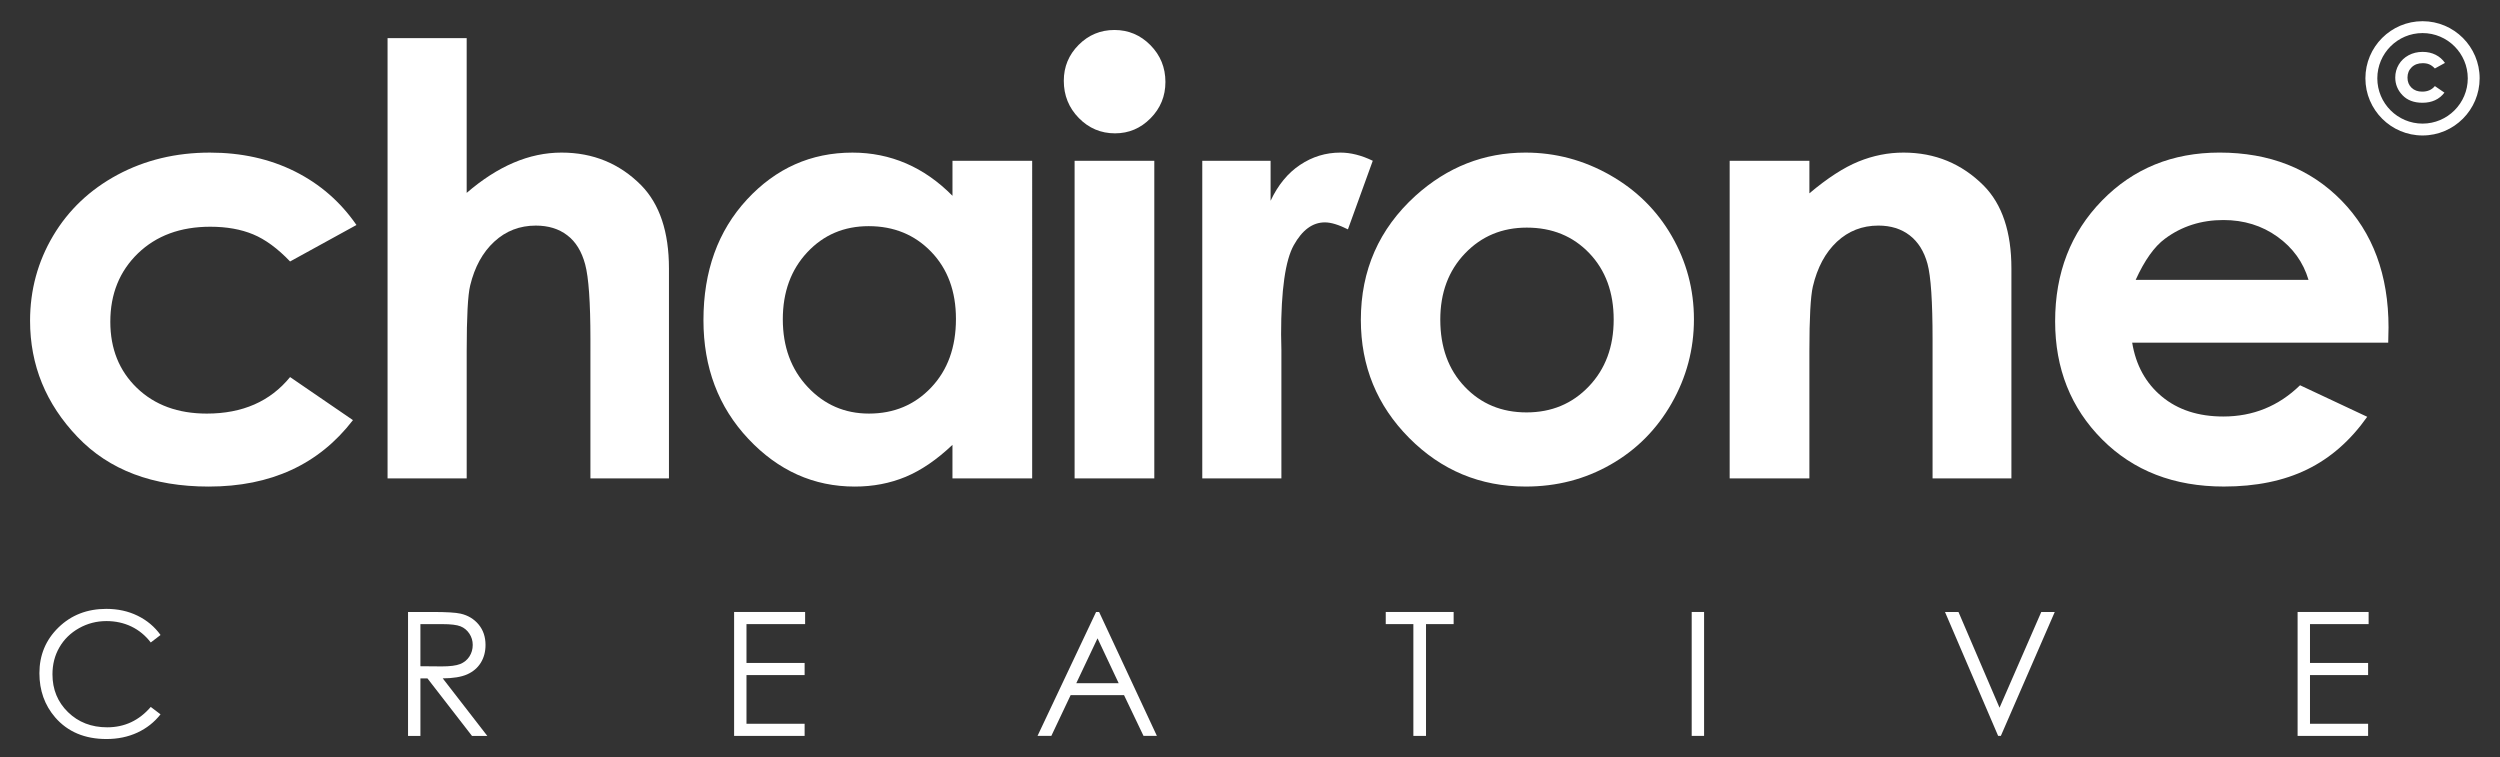
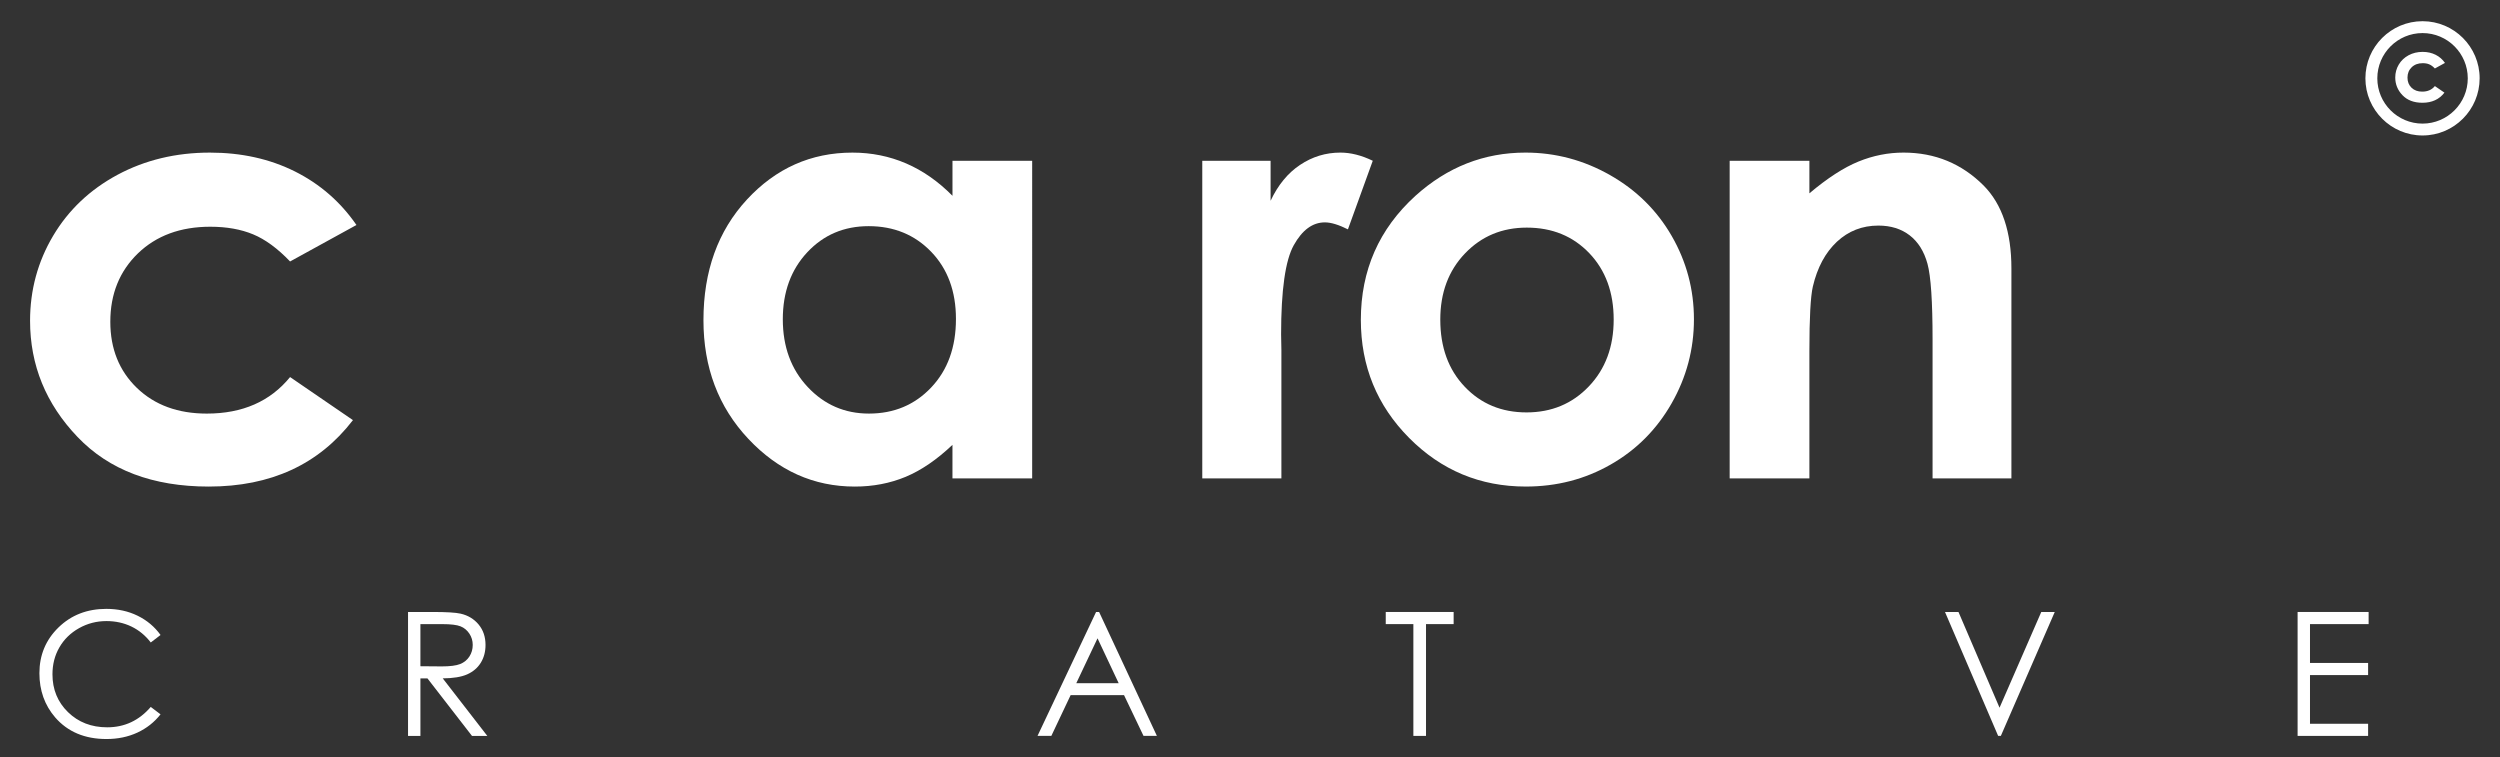
<svg xmlns="http://www.w3.org/2000/svg" version="1.1" id="Layer_1" x="0px" y="0px" width="200.614px" height="60.76px" viewBox="0 0 200.614 60.76" enable-background="new 0 0 200.614 60.76" xml:space="preserve">
  <rect x="0" y="0" width="200.614" height="60.76" fill="#333333" stroke="none" />
  <path fill="#FFFFFF" d="M28.604,18.055l-5.327,2.927c-0.998-1.046-1.988-1.771-2.966-2.177c-0.979-0.406-2.122-0.611-3.435-0.611  c-2.393,0-4.329,0.713-5.808,2.139c-1.475,1.429-2.216,3.256-2.216,5.486c0,2.167,0.711,3.938,2.134,5.311  c1.424,1.372,3.292,2.059,5.609,2.059c2.86,0,5.089-0.976,6.682-2.931l5.045,3.455c-2.735,3.557-6.591,5.332-11.575,5.332  c-4.48,0-7.991-1.325-10.528-3.983c-2.537-2.654-3.807-5.761-3.807-9.32c0-2.47,0.618-4.743,1.851-6.821  c1.233-2.075,2.956-3.706,5.166-4.895c2.211-1.185,4.683-1.78,7.413-1.78c2.532,0,4.802,0.504,6.819,1.51  C25.674,14.763,27.321,16.197,28.604,18.055z" />
-   <path fill="#FFFFFF" d="M31.1,3.061h6.349v12.416c1.247-1.074,2.502-1.883,3.77-2.423c1.265-0.54,2.545-0.809,3.842-0.809  c2.529,0,4.663,0.877,6.394,2.624c1.483,1.517,2.226,3.742,2.226,6.678V38.39h-6.302V27.216c0-2.953-0.141-4.952-0.422-6  c-0.28-1.046-0.759-1.824-1.441-2.339c-0.677-0.519-1.518-0.774-2.519-0.774c-1.293,0-2.405,0.429-3.336,1.29  c-0.929,0.857-1.573,2.031-1.931,3.514c-0.187,0.763-0.28,2.513-0.28,5.246V38.39H31.1V3.061z" />
  <path fill="#FFFFFF" d="M76.431,12.901h6.396V38.39h-6.396v-2.693c-1.249,1.186-2.5,2.041-3.755,2.566  c-1.257,0.522-2.618,0.782-4.082,0.782c-3.293,0-6.14-1.274-8.542-3.828c-2.402-2.554-3.603-5.729-3.603-9.523  c0-3.937,1.163-7.162,3.485-9.677c2.325-2.514,5.149-3.771,8.47-3.771c1.53,0,2.964,0.29,4.306,0.867  c1.341,0.578,2.583,1.445,3.722,2.599V12.901z M69.708,18.148c-1.979,0-3.619,0.698-4.927,2.096  c-1.308,1.399-1.964,3.191-1.964,5.377c0,2.2,0.665,4.015,1.997,5.433c1.331,1.422,2.97,2.134,4.916,2.134  c2.008,0,3.676-0.699,4.997-2.098c1.323-1.396,1.984-3.229,1.984-5.494c0-2.217-0.661-4.012-1.984-5.388  C73.406,18.837,71.731,18.148,69.708,18.148z" />
-   <path fill="#FFFFFF" d="M89.431,2.406c1.122,0,2.083,0.406,2.886,1.217c0.8,0.813,1.203,1.796,1.203,2.953  c0,1.14-0.398,2.111-1.193,2.915c-0.795,0.806-1.742,1.209-2.85,1.209c-1.137,0-2.105-0.411-2.908-1.23  c-0.801-0.82-1.204-1.814-1.204-2.986c0-1.125,0.397-2.085,1.192-2.883C87.35,2.804,88.308,2.406,89.431,2.406z M86.232,12.901  h6.396V38.39h-6.396V12.901z" />
  <path fill="#FFFFFF" d="M96.478,12.901h5.481v3.211c0.594-1.265,1.383-2.228,2.367-2.881c0.983-0.657,2.061-0.986,3.232-0.986  c0.828,0,1.694,0.217,2.6,0.656l-1.993,5.504c-0.748-0.375-1.365-0.56-1.85-0.56c-0.984,0-1.813,0.609-2.493,1.826  c-0.682,1.218-1.019,3.608-1.019,7.167l0.023,1.242v10.31h-6.349V12.901z" />
  <path fill="#FFFFFF" d="M122.415,12.245c2.404,0,4.667,0.603,6.781,1.804c2.118,1.202,3.768,2.833,4.956,4.895  c1.186,2.062,1.779,4.288,1.779,6.678c0,2.404-0.599,4.656-1.792,6.746c-1.195,2.094-2.823,3.73-4.883,4.906  c-2.063,1.183-4.335,1.77-6.818,1.77c-3.653,0-6.774-1.298-9.359-3.9c-2.583-2.6-3.877-5.758-3.877-9.475  c0-3.985,1.46-7.301,4.383-9.958C116.145,13.401,119.087,12.245,122.415,12.245z M122.519,18.265c-1.985,0-3.639,0.69-4.962,2.075  c-1.322,1.38-1.98,3.15-1.98,5.305c0,2.217,0.65,4.014,1.959,5.386c1.305,1.376,2.957,2.063,4.962,2.063  c2,0,3.669-0.693,4.997-2.085c1.329-1.391,1.996-3.177,1.996-5.365c0-2.186-0.654-3.962-1.959-5.329  C126.225,18.95,124.555,18.265,122.519,18.265z" />
  <path fill="#FFFFFF" d="M138.798,12.901h6.398v2.612c1.448-1.221,2.763-2.072,3.939-2.55c1.178-0.481,2.384-0.718,3.615-0.718  c2.527,0,4.67,0.884,6.432,2.648c1.483,1.5,2.225,3.717,2.225,6.653V38.39h-6.327V27.228c0-3.042-0.136-5.063-0.408-6.061  c-0.273-0.997-0.75-1.759-1.428-2.282c-0.678-0.521-1.515-0.783-2.511-0.783c-1.295,0-2.403,0.434-3.331,1.298  c-0.926,0.869-1.569,2.065-1.928,3.593c-0.184,0.795-0.278,2.518-0.278,5.17V38.39h-6.398V12.901z" />
-   <path fill="#FFFFFF" d="M191.644,27.496h-20.546c0.297,1.813,1.091,3.253,2.379,4.323c1.287,1.069,2.931,1.604,4.931,1.604  c2.39,0,4.444-0.835,6.16-2.508l5.391,2.531c-1.345,1.905-2.952,3.314-4.827,4.228c-1.873,0.913-4.1,1.369-6.676,1.369  c-4,0-7.255-1.26-9.769-3.781c-2.515-2.523-3.772-5.683-3.772-9.477c0-3.891,1.253-7.118,3.76-9.688  c2.506-2.568,5.648-3.853,9.431-3.853c4.012,0,7.276,1.285,9.791,3.853c2.514,2.57,3.772,5.964,3.772,10.18L191.644,27.496z   M185.248,22.457c-0.422-1.419-1.255-2.573-2.499-3.465c-1.243-0.89-2.687-1.335-4.329-1.335c-1.783,0-3.348,0.5-4.692,1.501  c-0.848,0.623-1.631,1.723-2.349,3.299H185.248z" />
  <path fill="#FFFFFF" d="M194.399,10.871c-2.53,0-4.586-2.058-4.586-4.586c0-2.53,2.056-4.584,4.586-4.584  c2.527,0,4.581,2.054,4.581,4.584C198.979,8.813,196.926,10.871,194.399,10.871z M194.399,2.654c-2.004,0-3.63,1.629-3.63,3.631  c0,2.003,1.626,3.634,3.63,3.634c2,0,3.629-1.631,3.629-3.634C198.028,4.283,196.399,2.654,194.399,2.654z" />
  <g>
    <path fill="#FFFFFF" d="M12.883,50.955l-0.784,0.601c-0.433-0.563-0.952-0.99-1.558-1.281c-0.606-0.29-1.272-0.436-1.998-0.436   c-0.793,0-1.528,0.191-2.204,0.571c-0.676,0.381-1.2,0.892-1.571,1.535c-0.373,0.642-0.558,1.364-0.558,2.166   c0,1.212,0.415,2.225,1.247,3.036c0.831,0.811,1.88,1.217,3.146,1.217c1.393,0,2.557-0.545,3.495-1.636l0.784,0.595   c-0.496,0.631-1.114,1.118-1.855,1.464c-0.742,0.344-1.57,0.517-2.484,0.517c-1.74,0-3.112-0.579-4.117-1.737   c-0.842-0.978-1.264-2.159-1.264-3.542c0-1.456,0.511-2.68,1.531-3.674c1.021-0.994,2.299-1.491,3.836-1.491   c0.928,0,1.766,0.184,2.515,0.551C11.792,49.777,12.405,50.292,12.883,50.955z" />
    <path fill="#FFFFFF" d="M32.742,49.108h1.98c1.104,0,1.853,0.045,2.245,0.136c0.59,0.136,1.07,0.425,1.44,0.87   c0.369,0.445,0.554,0.992,0.554,1.642c0,0.541-0.127,1.017-0.381,1.428c-0.255,0.411-0.619,0.721-1.092,0.931   c-0.473,0.209-1.126,0.316-1.96,0.321l3.576,4.618h-1.229l-3.576-4.618h-0.562v4.618h-0.994V49.108z M33.736,50.082v3.38   l1.713,0.014c0.664,0,1.154-0.063,1.473-0.189c0.318-0.126,0.566-0.327,0.745-0.605c0.178-0.276,0.267-0.586,0.267-0.929   c0-0.333-0.09-0.636-0.271-0.909c-0.181-0.272-0.417-0.468-0.711-0.585c-0.293-0.117-0.781-0.176-1.462-0.176H33.736z" />
-     <path fill="#FFFFFF" d="M58.909,49.108h5.698v0.974h-4.705v3.117h4.665v0.973h-4.665v3.907h4.665v0.974h-5.658V49.108z" />
    <path fill="#FFFFFF" d="M88.198,49.108l4.637,9.944h-1.073l-1.564-3.272h-4.284l-1.549,3.272h-1.108l4.698-9.944H88.198z    M88.072,51.221l-1.704,3.6h3.399L88.072,51.221z" />
    <path fill="#FFFFFF" d="M111.2,50.082v-0.974h5.448v0.974h-2.217v8.971h-1.014v-8.971H111.2z" />
-     <path fill="#FFFFFF" d="M135.751,49.108h0.994v9.944h-0.994V49.108z" />
    <path fill="#FFFFFF" d="M156.077,49.108h1.082l3.295,7.683l3.349-7.683h1.082l-4.326,9.944h-0.217L156.077,49.108z" />
    <path fill="#FFFFFF" d="M184.373,49.108h5.698v0.974h-4.705v3.117h4.664v0.973h-4.664v3.907h4.664v0.974h-5.658V49.108z" />
  </g>
  <g>
    <path fill="#FFFFFF" d="M196.198,5.049l-0.811,0.446c-0.152-0.16-0.303-0.27-0.452-0.332c-0.148-0.063-0.323-0.093-0.523-0.093   c-0.365,0-0.66,0.109-0.884,0.326c-0.226,0.217-0.338,0.496-0.338,0.835c0,0.33,0.108,0.599,0.325,0.809   c0.217,0.209,0.502,0.313,0.854,0.313c0.436,0,0.775-0.148,1.018-0.446l0.768,0.526c-0.417,0.542-1.004,0.813-1.763,0.813   c-0.683,0-1.217-0.202-1.604-0.606c-0.387-0.405-0.58-0.878-0.58-1.421c0-0.375,0.094-0.722,0.282-1.038   c0.188-0.316,0.451-0.565,0.787-0.747c0.336-0.18,0.712-0.271,1.129-0.271c0.385,0,0.732,0.078,1.038,0.231   C195.752,4.548,196.003,4.767,196.198,5.049z" />
  </g>
</svg>